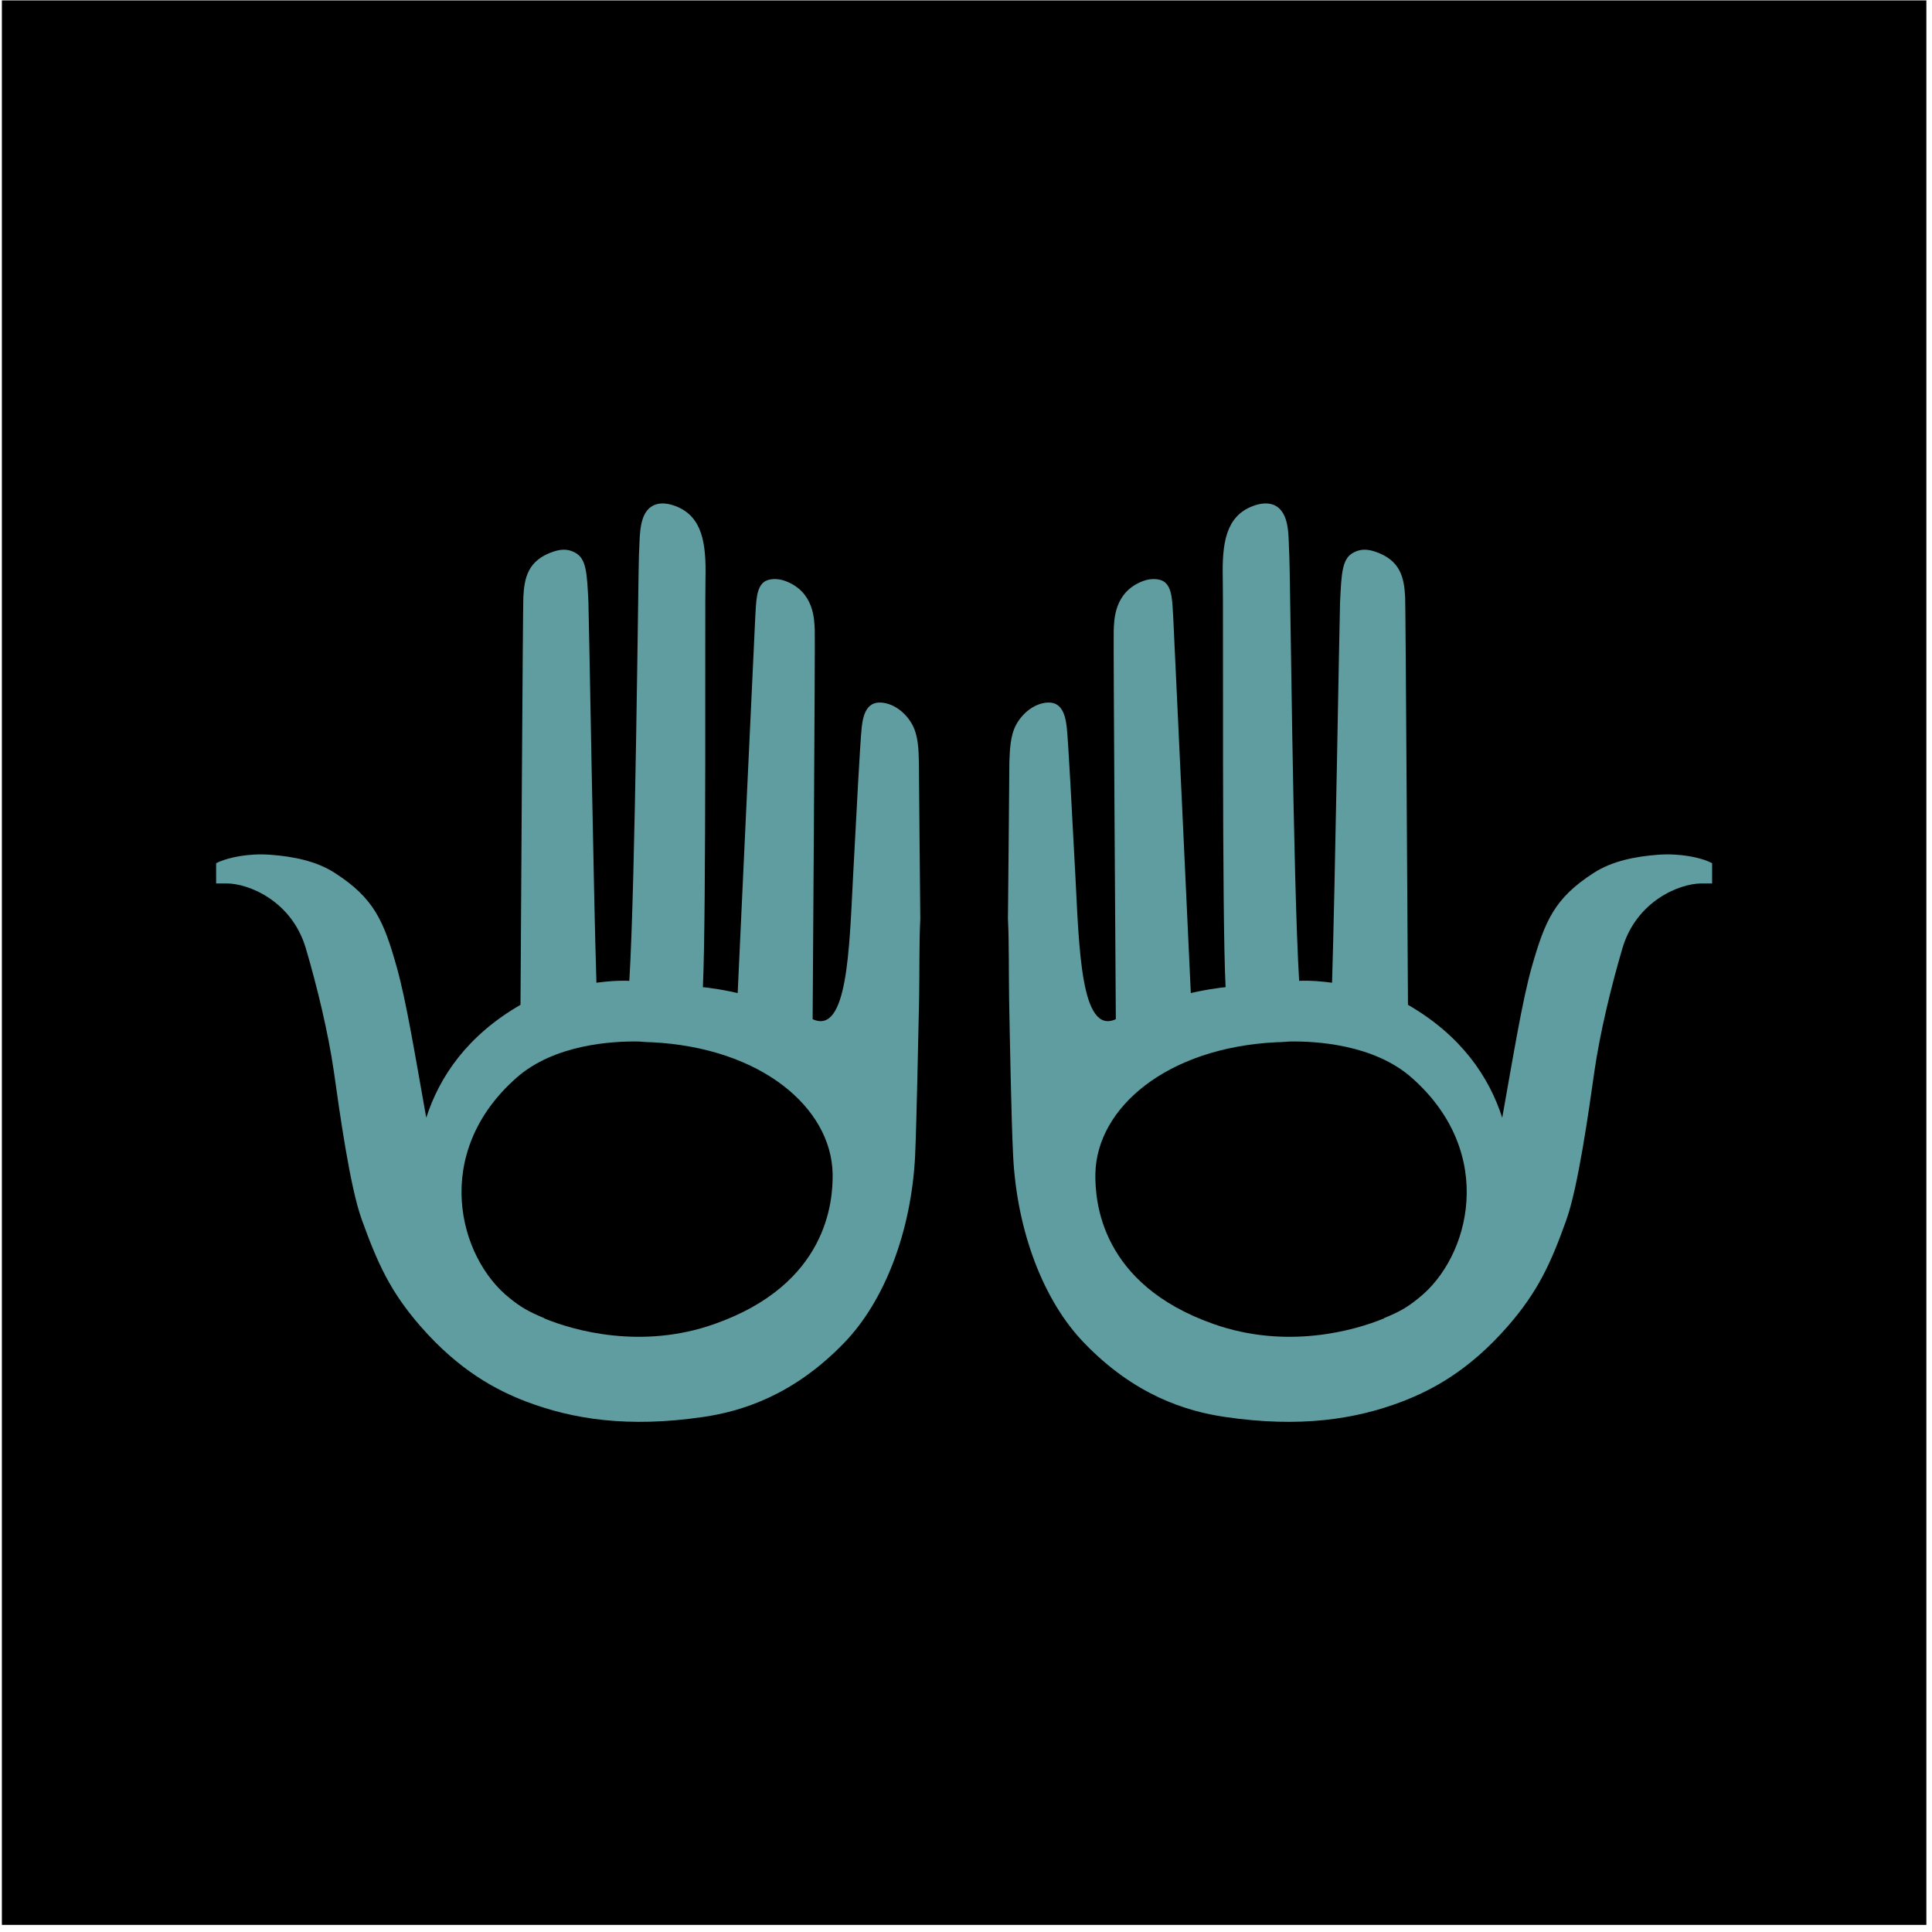
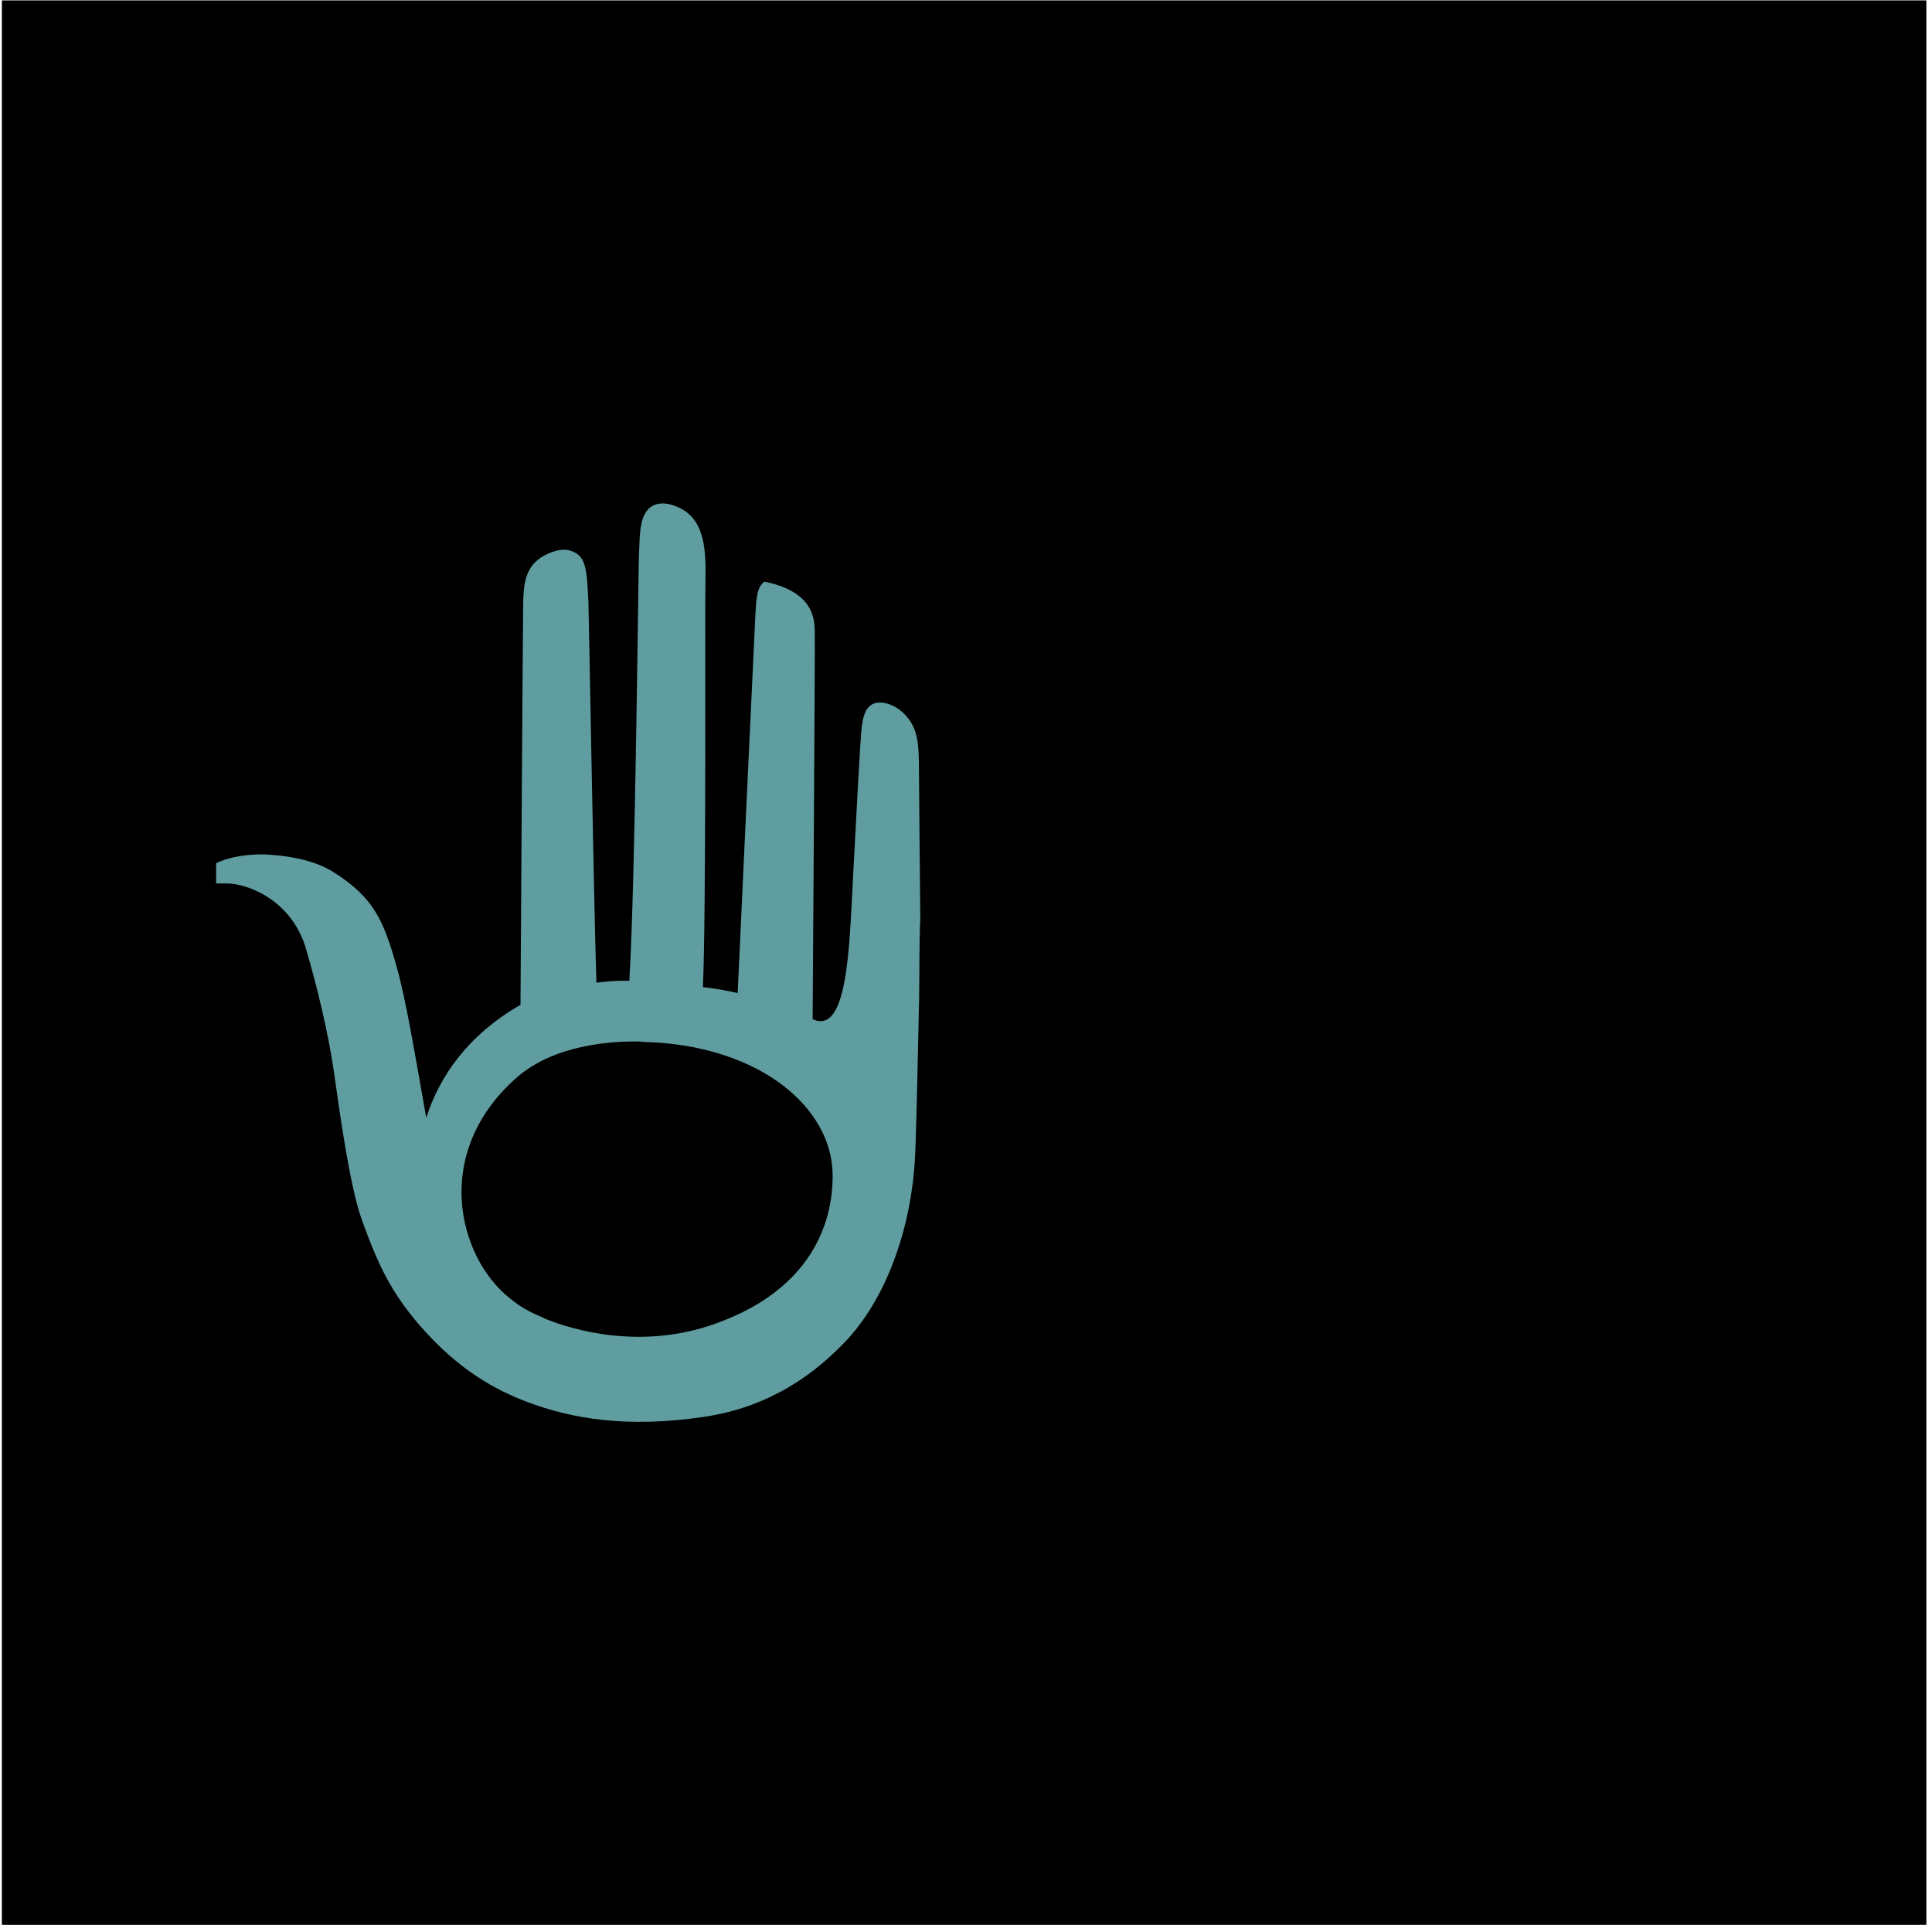
<svg xmlns="http://www.w3.org/2000/svg" version="1.1" width="257" height="257">
  <svg width="257" height="257" viewBox="0 0 257 257" fill="none">
    <rect width="256" height="256" transform="translate(0.25 0.054)" fill="black" />
-     <path d="M227.218 114.577C226.124 114.108 223.591 113.482 220.59 113.701C217.589 113.92 214.462 114.514 211.961 116.142C206.771 119.49 205.52 122.494 203.769 128.595C202.488 133.132 201.331 140.298 199.83 148.684C198.079 143.239 194.39 137.763 187.293 133.664C187.23 124.089 186.98 80.908 186.918 79.5C186.793 76.966 186.386 74.525 182.885 73.367C181.571 72.929 180.727 73.148 180.071 73.492C178.539 74.275 178.445 76.121 178.257 80.157C178.195 81.471 177.57 118.958 177.194 130.723C175.631 130.535 174.506 130.41 172.817 130.473C172.004 117.331 171.629 75.651 171.504 73.743C171.379 71.834 171.567 69.237 170.379 67.86C169.691 67.015 168.44 66.64 166.627 67.328C163 68.705 162.562 72.428 162.656 76.84C162.75 80.689 162.531 121.43 163.031 131.317C162.625 131.349 162.187 131.411 161.781 131.474C160.624 131.63 159.498 131.849 158.404 132.1C158.404 132.1 156.153 83.662 156.059 81.972C155.934 80.282 155.997 78.155 154.84 77.372C154.277 76.997 153.214 76.872 152.089 77.278C148.181 78.718 148.212 82.504 148.149 83.85C148.087 85.195 148.431 135.573 148.431 135.573C143.772 137.732 143.553 126.123 143.053 116.58C142.615 108.413 142.115 98.619 141.896 96.679C141.677 94.832 141.115 93.362 139.333 93.456C137.488 93.581 135.956 94.958 135.174 96.397C134.393 97.837 134.33 99.714 134.268 101.372C134.268 102.655 134.08 122.212 134.08 122.212C134.236 125.341 134.174 129.065 134.236 132.882C134.33 137.982 134.518 148.653 134.768 153.722C135.268 163.829 138.832 173.059 144.179 178.598C150.932 185.638 157.841 187.735 162.938 188.486C172.942 189.956 180.321 188.798 186.48 186.452C190.482 184.918 195.39 182.353 200.58 176.407C204.582 171.808 206.302 168.053 208.365 162.264C209.929 157.883 211.336 147.839 212.086 142.551C212.836 137.357 214.337 131.161 215.806 126.186C217.651 119.865 223.404 117.518 226.343 117.518C226.78 117.518 227.75 117.518 227.75 117.518V114.827C227.75 114.827 227.406 114.671 227.218 114.577ZM184.104 175.375C180.102 177.033 171.098 179.536 161.437 176.126C146.398 170.838 145.648 159.823 145.711 156.1C145.898 147.37 155.184 139.359 169.816 138.64C170.41 138.64 170.973 138.577 171.535 138.546C174.943 138.483 182.728 138.89 187.793 143.364C199.174 153.409 195.516 167.302 188.7 172.684C187.199 173.904 186.23 174.467 184.104 175.343" fill="#609DA0" />
-     <path d="M29.313 114.577C30.438 114.108 32.94 113.482 35.941 113.701C38.942 113.92 42.069 114.514 44.57 116.142C49.76 119.49 51.042 122.494 52.761 128.595C54.043 133.132 55.2 140.298 56.701 148.684C58.452 143.239 62.141 137.763 69.238 133.664C69.3 124.089 69.551 80.908 69.613 79.5C69.738 76.966 70.145 74.525 73.646 73.367C74.96 72.929 75.804 73.148 76.46 73.492C77.992 74.275 78.086 76.121 78.274 80.157C78.336 81.471 78.961 118.958 79.337 130.723C80.9 130.535 82.025 130.41 83.714 130.473C84.526 117.331 84.902 75.651 84.996 73.743C85.121 71.834 84.964 69.237 86.121 67.86C86.84 67.015 88.059 66.64 89.873 67.328C93.5 68.705 93.937 72.428 93.844 76.84C93.75 80.689 93.969 121.43 93.5 131.317C93.906 131.349 94.344 131.411 94.75 131.474C95.907 131.63 97.032 131.849 98.127 132.1C98.127 132.1 100.378 83.662 100.472 81.972C100.597 80.282 100.534 78.155 101.691 77.372C102.254 76.997 103.317 76.872 104.442 77.278C108.35 78.718 108.319 82.504 108.382 83.85C108.444 85.195 108.1 135.573 108.1 135.573C112.759 137.732 112.978 126.123 113.478 116.58C113.916 108.413 114.416 98.619 114.635 96.679C114.853 94.832 115.416 93.362 117.198 93.456C119.043 93.581 120.575 94.958 121.357 96.397C122.138 97.837 122.201 99.714 122.232 101.372C122.232 102.655 122.42 122.212 122.42 122.212C122.263 125.341 122.326 129.065 122.263 132.882C122.138 137.982 121.951 148.653 121.732 153.722C121.232 163.829 117.667 173.059 112.321 178.598C105.537 185.638 98.658 187.735 93.562 188.486C83.557 189.956 76.21 188.798 70.02 186.452C66.018 184.918 61.109 182.353 55.919 176.407C51.917 171.808 50.229 168.053 48.134 162.264C46.54 157.883 45.164 147.839 44.414 142.551C43.663 137.357 42.163 131.161 40.693 126.186C38.849 119.865 33.096 117.518 30.157 117.518C29.719 117.518 28.75 117.518 28.75 117.518V114.827C28.75 114.827 29.094 114.671 29.282 114.577M72.396 175.375C76.398 177.033 85.402 179.536 95.031 176.126C110.07 170.838 110.82 159.823 110.758 156.1C110.57 147.37 101.285 139.359 86.653 138.64C86.058 138.64 85.496 138.577 84.964 138.546C81.556 138.483 73.771 138.89 68.707 143.364C57.326 153.409 60.984 167.302 67.8 172.684C69.3 173.904 70.301 174.467 72.396 175.343" fill="#609DA0" />
+     <path d="M29.313 114.577C30.438 114.108 32.94 113.482 35.941 113.701C38.942 113.92 42.069 114.514 44.57 116.142C49.76 119.49 51.042 122.494 52.761 128.595C54.043 133.132 55.2 140.298 56.701 148.684C58.452 143.239 62.141 137.763 69.238 133.664C69.3 124.089 69.551 80.908 69.613 79.5C69.738 76.966 70.145 74.525 73.646 73.367C74.96 72.929 75.804 73.148 76.46 73.492C77.992 74.275 78.086 76.121 78.274 80.157C78.336 81.471 78.961 118.958 79.337 130.723C80.9 130.535 82.025 130.41 83.714 130.473C84.526 117.331 84.902 75.651 84.996 73.743C85.121 71.834 84.964 69.237 86.121 67.86C86.84 67.015 88.059 66.64 89.873 67.328C93.5 68.705 93.937 72.428 93.844 76.84C93.75 80.689 93.969 121.43 93.5 131.317C93.906 131.349 94.344 131.411 94.75 131.474C95.907 131.63 97.032 131.849 98.127 132.1C98.127 132.1 100.378 83.662 100.472 81.972C100.597 80.282 100.534 78.155 101.691 77.372C108.35 78.718 108.319 82.504 108.382 83.85C108.444 85.195 108.1 135.573 108.1 135.573C112.759 137.732 112.978 126.123 113.478 116.58C113.916 108.413 114.416 98.619 114.635 96.679C114.853 94.832 115.416 93.362 117.198 93.456C119.043 93.581 120.575 94.958 121.357 96.397C122.138 97.837 122.201 99.714 122.232 101.372C122.232 102.655 122.42 122.212 122.42 122.212C122.263 125.341 122.326 129.065 122.263 132.882C122.138 137.982 121.951 148.653 121.732 153.722C121.232 163.829 117.667 173.059 112.321 178.598C105.537 185.638 98.658 187.735 93.562 188.486C83.557 189.956 76.21 188.798 70.02 186.452C66.018 184.918 61.109 182.353 55.919 176.407C51.917 171.808 50.229 168.053 48.134 162.264C46.54 157.883 45.164 147.839 44.414 142.551C43.663 137.357 42.163 131.161 40.693 126.186C38.849 119.865 33.096 117.518 30.157 117.518C29.719 117.518 28.75 117.518 28.75 117.518V114.827C28.75 114.827 29.094 114.671 29.282 114.577M72.396 175.375C76.398 177.033 85.402 179.536 95.031 176.126C110.07 170.838 110.82 159.823 110.758 156.1C110.57 147.37 101.285 139.359 86.653 138.64C86.058 138.64 85.496 138.577 84.964 138.546C81.556 138.483 73.771 138.89 68.707 143.364C57.326 153.409 60.984 167.302 67.8 172.684C69.3 173.904 70.301 174.467 72.396 175.343" fill="#609DA0" />
  </svg>
  <style>@media (prefers-color-scheme: light) { :root { filter: none; } }
</style>
</svg>